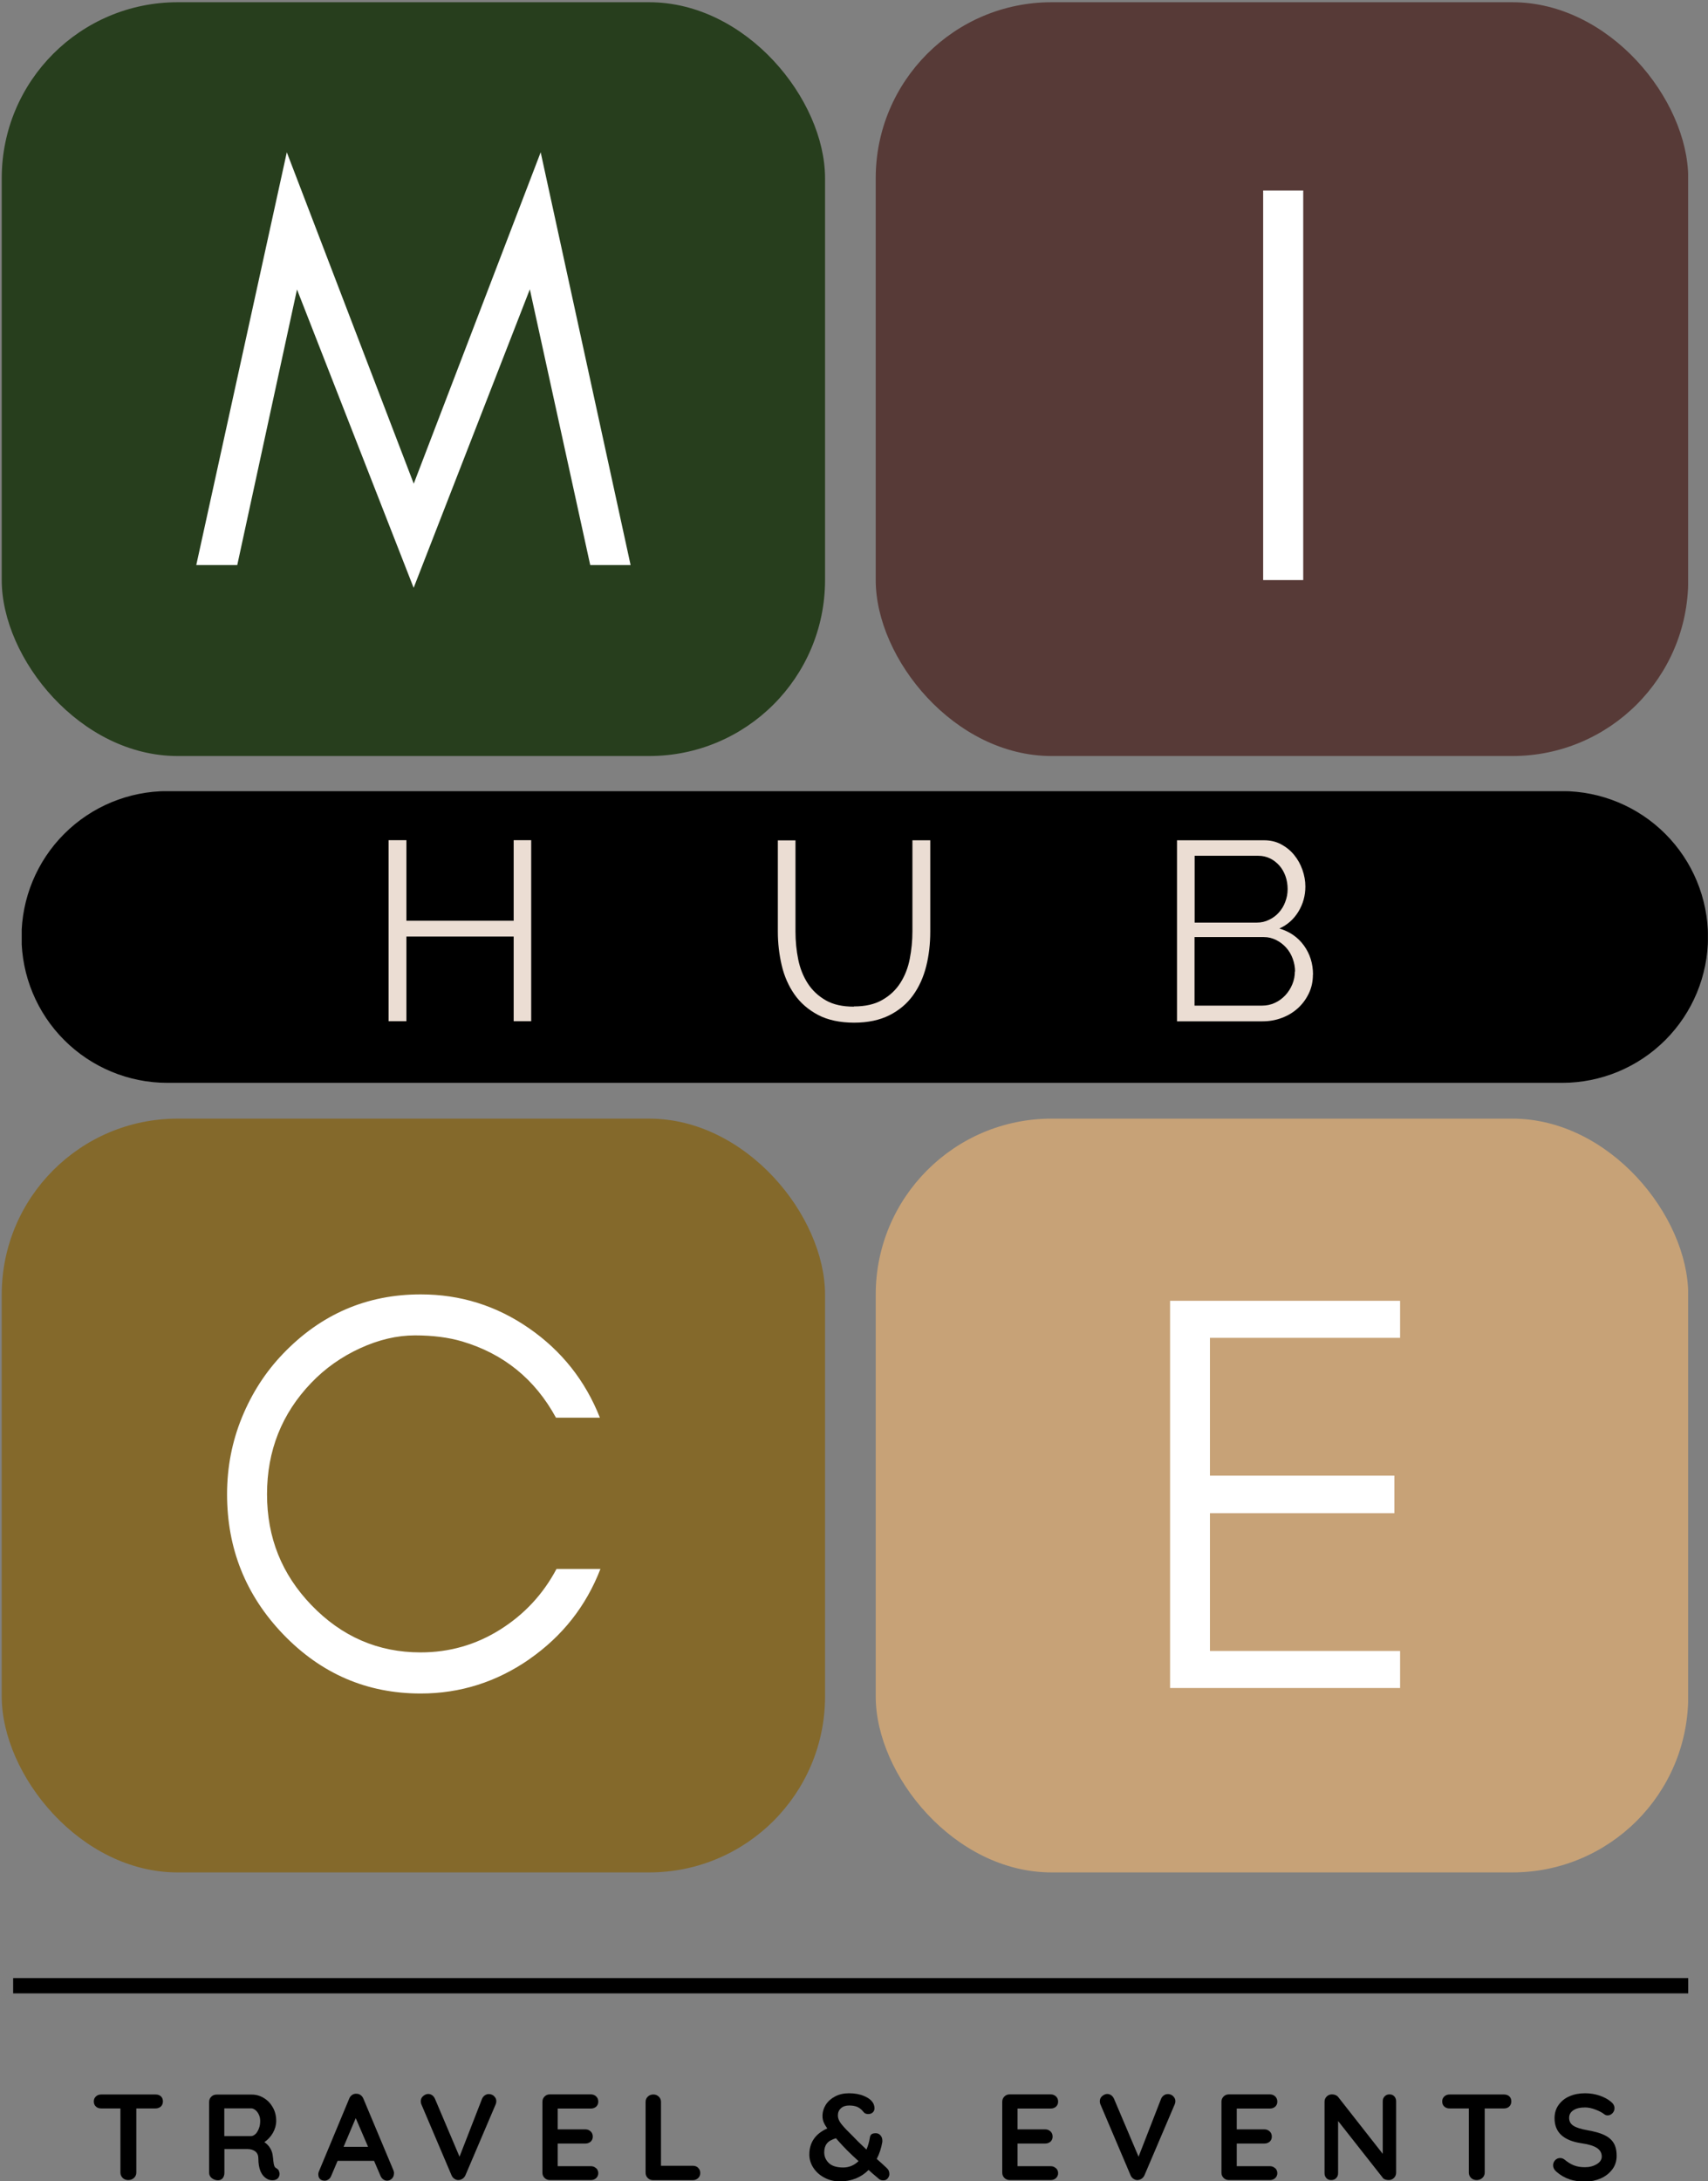
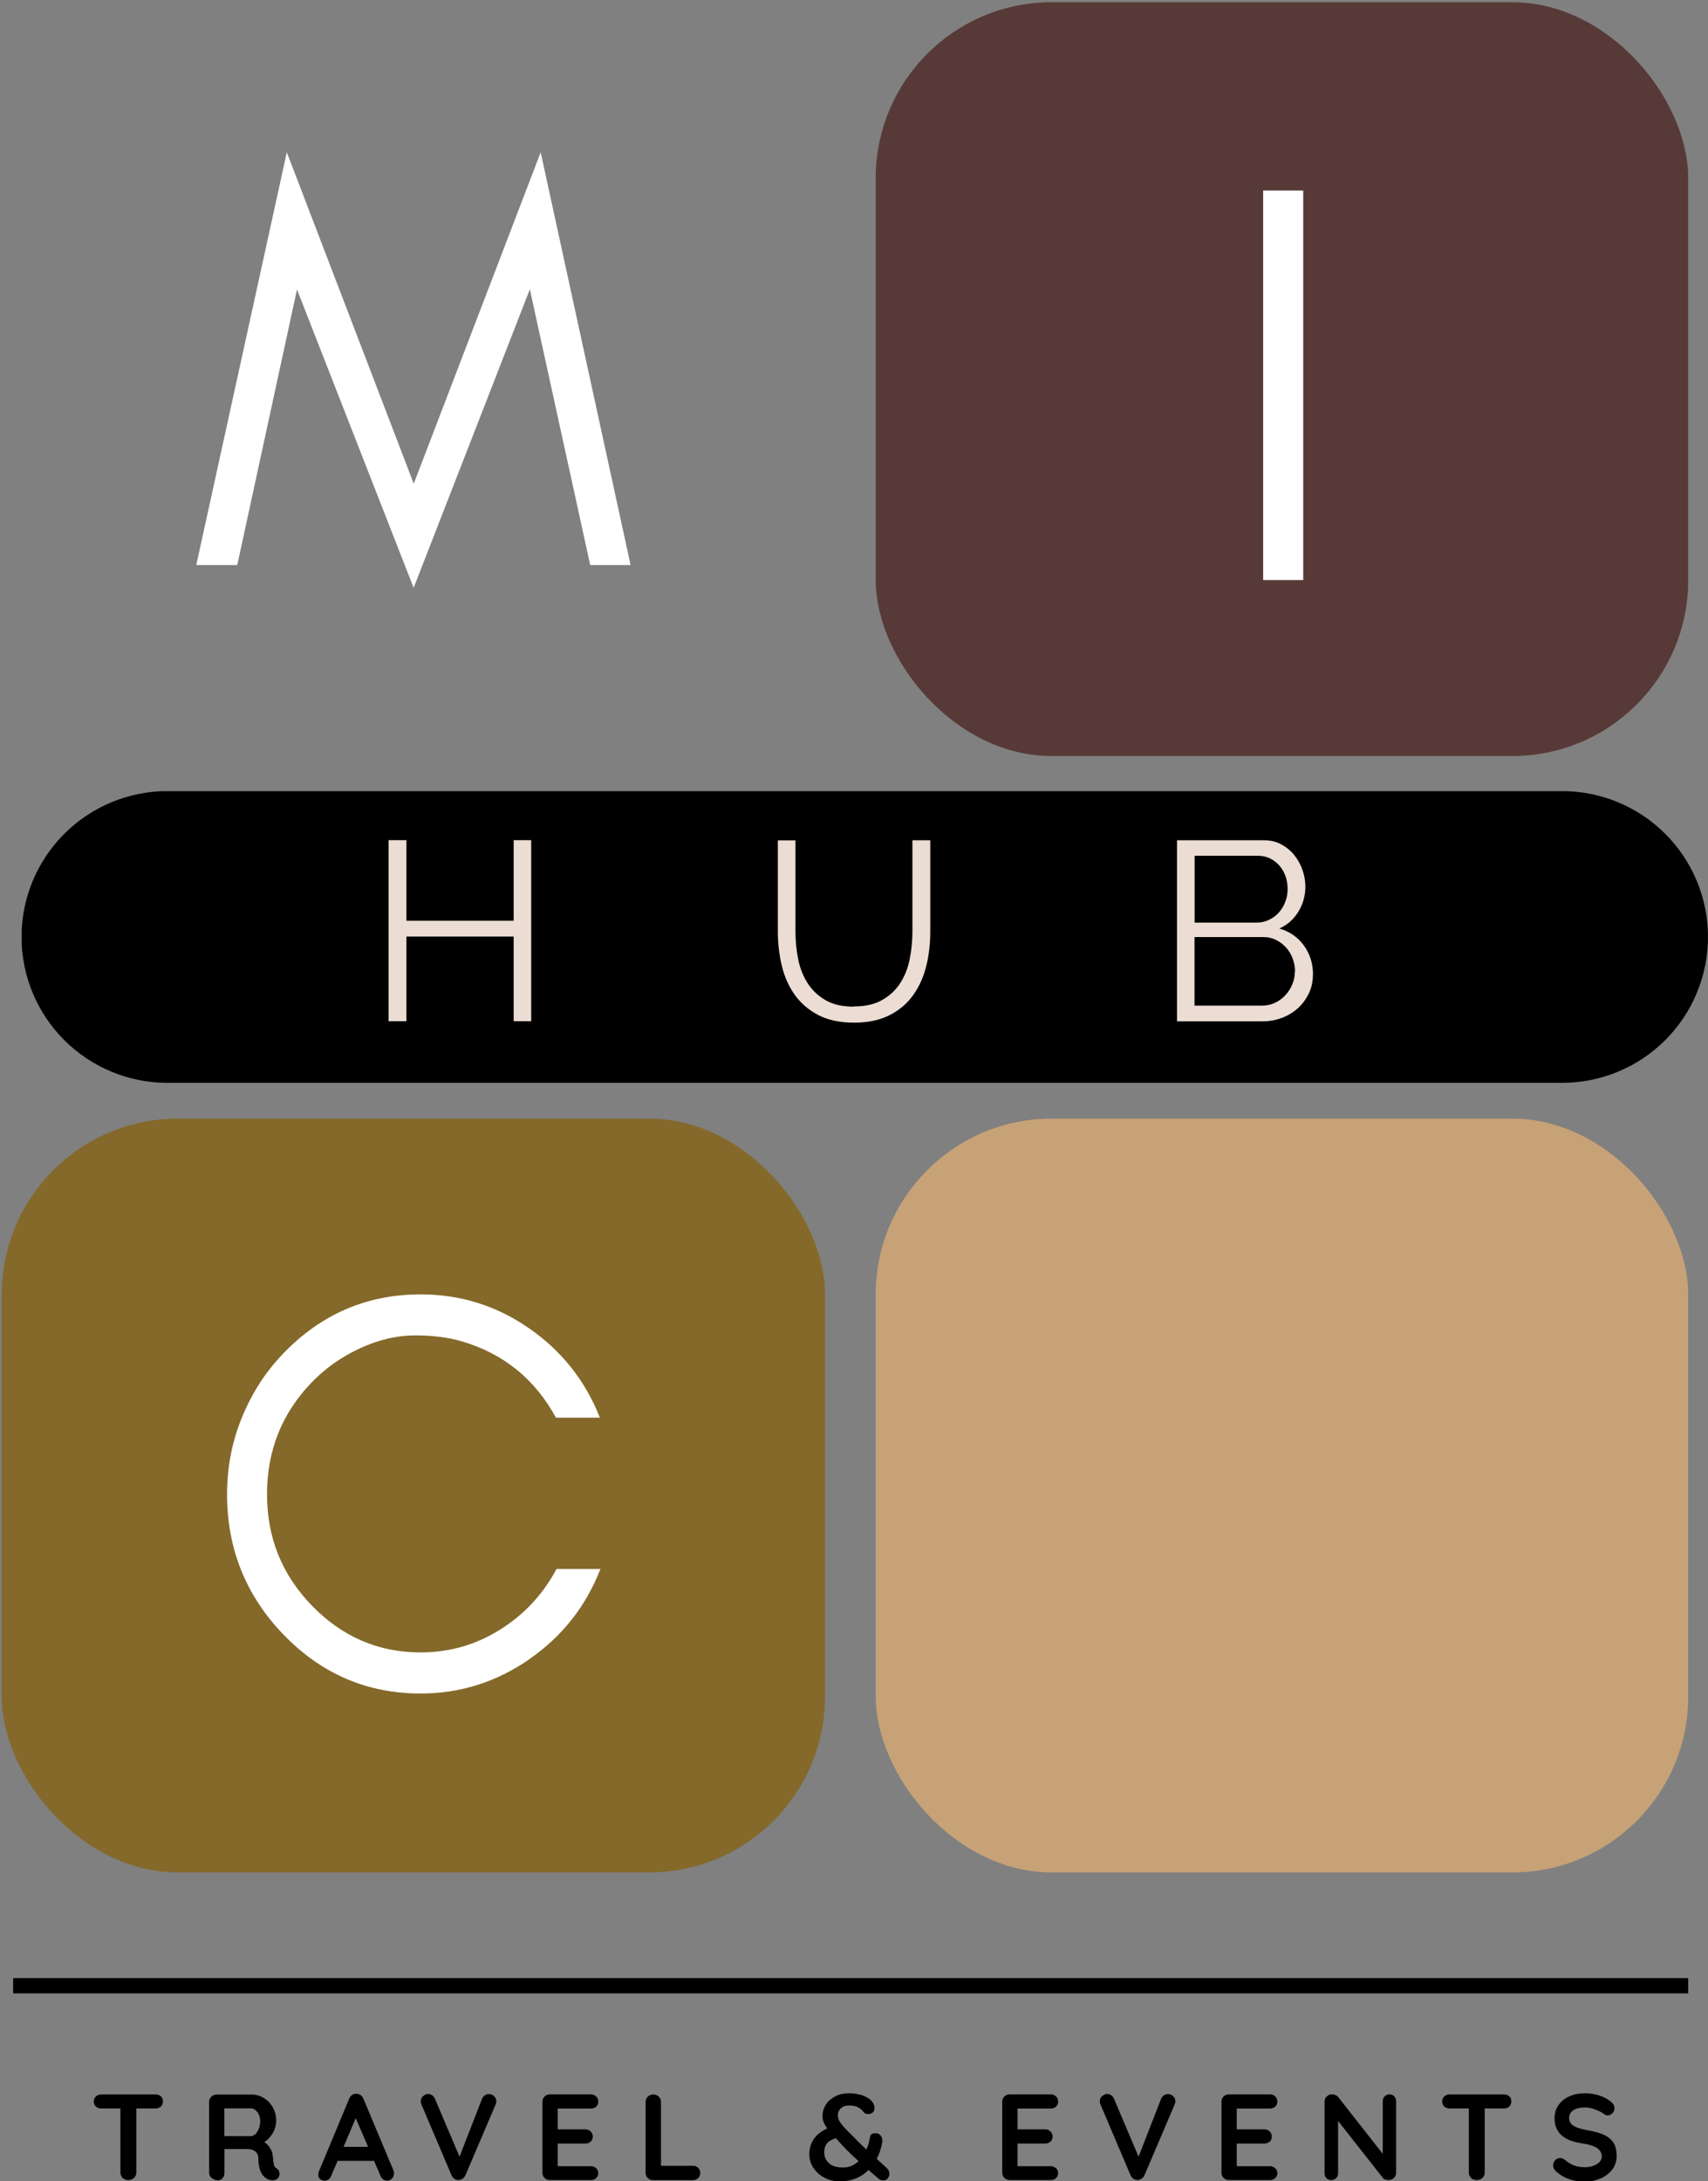
<svg xmlns="http://www.w3.org/2000/svg" id="Calque_1" version="1.1" viewBox="0 0 167.52 213.85">
  <rect x="0" y="0" width="167.52" height="213.85" fill="#808080" stroke="none" />
  <defs>
    <style>
      .st0 {
        fill: none;
      }

      .st1 {
        fill: #84692b;
      }

      .st2 {
        fill: #573a37;
      }

      .st3 {
        fill: #273e1d;
      }

      .st4 {
        clip-path: url(#clippath-17);
      }

      .st5 {
        clip-path: url(#clippath-11);
      }

      .st6 {
        clip-path: url(#clippath-16);
      }

      .st7 {
        clip-path: url(#clippath-10);
      }

      .st8 {
        clip-path: url(#clippath-15);
      }

      .st9 {
        clip-path: url(#clippath-13);
      }

      .st10 {
        clip-path: url(#clippath-14);
      }

      .st11 {
        clip-path: url(#clippath-12);
      }

      .st12 {
        fill: #ebddd3;
      }

      .st13 {
        clip-path: url(#clippath-1);
      }

      .st14 {
        clip-path: url(#clippath-3);
      }

      .st15 {
        clip-path: url(#clippath-4);
      }

      .st16 {
        clip-path: url(#clippath-2);
      }

      .st17 {
        clip-path: url(#clippath-7);
      }

      .st18 {
        clip-path: url(#clippath-6);
      }

      .st19 {
        clip-path: url(#clippath-9);
      }

      .st20 {
        clip-path: url(#clippath-8);
      }

      .st21 {
        clip-path: url(#clippath-5);
      }

      .st22 {
        fill: #fff;
      }

      .st23 {
        fill: #c7a277;
      }

      .st24 {
        clip-path: url(#clippath);
      }
    </style>
    <clipPath id="clippath">
      <rect class="st0" x=".17" y=".22" width="80.83" height="73.9" />
    </clipPath>
    <clipPath id="clippath-1">
      <rect class="st0" x=".17" y=".22" width="80.75" height="73.9" rx="17.25" ry="17.25" />
    </clipPath>
    <clipPath id="clippath-2">
-       <rect class="st0" width="81.12" height="74.16" />
-     </clipPath>
+       </clipPath>
    <clipPath id="clippath-3">
      <rect class="st0" x="18.48" y="3.12" width="44.64" height="67.2" />
    </clipPath>
    <clipPath id="clippath-4">
      <rect class="st0" x="85.89" y=".22" width="79.96" height="73.9" />
    </clipPath>
    <clipPath id="clippath-5">
      <rect class="st0" x="85.89" y=".22" width="79.69" height="73.9" rx="17.25" ry="17.25" />
    </clipPath>
    <clipPath id="clippath-6">
      <rect class="st0" x="85.68" width="79.92" height="74.16" />
    </clipPath>
    <clipPath id="clippath-7">
      <rect class="st0" x="119.52" y="3.12" width="12.72" height="68.16" />
    </clipPath>
    <clipPath id="clippath-8">
      <rect class="st0" x=".17" y="109.67" width="80.83" height="73.9" />
    </clipPath>
    <clipPath id="clippath-9">
      <rect class="st0" x=".17" y="109.67" width="80.75" height="73.9" rx="17.25" ry="17.25" />
    </clipPath>
    <clipPath id="clippath-10">
      <rect class="st0" y="109.44" width="81.12" height="74.16" />
    </clipPath>
    <clipPath id="clippath-11">
      <rect class="st0" x="85.89" y="109.67" width="79.96" height="73.9" />
    </clipPath>
    <clipPath id="clippath-12">
      <rect class="st0" x="85.89" y="109.67" width="79.69" height="73.9" rx="17.25" ry="17.25" />
    </clipPath>
    <clipPath id="clippath-13">
      <rect class="st0" x="85.68" y="109.44" width="79.92" height="74.16" />
    </clipPath>
    <clipPath id="clippath-14">
      <rect class="st0" x="110.4" y="112.08" width="31.2" height="67.92" />
    </clipPath>
    <clipPath id="clippath-15">
      <rect class="st0" x="2.01" y="77.57" width="165.5" height="28.59" />
    </clipPath>
    <clipPath id="clippath-16">
      <path class="st0" d="M153.22,106.16H16.41c-3.79,0-7.43-1.51-10.11-4.19-2.68-2.68-4.19-6.32-4.19-10.11s1.51-7.43,4.19-10.11,6.32-4.19,10.11-4.19h136.81c3.79,0,7.43,1.51,10.11,4.19,2.68,2.68,4.19,6.32,4.19,10.11s-1.51,7.43-4.19,10.11-6.32,4.19-10.11,4.19Z" />
    </clipPath>
    <clipPath id="clippath-17">
      <rect class="st0" x="1.92" y="77.52" width="165.6" height="28.8" />
    </clipPath>
  </defs>
  <g class="st24">
    <g class="st13">
      <g class="st16">
        <rect class="st3" x=".17" y=".22" width="80.83" height="73.9" />
      </g>
    </g>
  </g>
  <g class="st14">
    <path class="st22" d="M51.96,28.38l-11.39,29.25-11.44-29.25-5.86,27.02h-4.02L28.13,14.93l12.45,32.49,12.45-32.49,8.82,40.47h-3.96l-5.92-27.02Z" />
  </g>
  <g class="st15">
    <g class="st21">
      <g class="st18">
        <rect class="st2" x="85.89" y=".22" width="79.68" height="73.9" />
      </g>
    </g>
  </g>
  <g class="st17">
    <path class="st22" d="M123.89,56.87V18.68h3.93v38.19h-3.93Z" />
  </g>
  <g class="st20">
    <g class="st19">
      <g class="st7">
        <rect class="st1" x=".17" y="109.67" width="80.83" height="73.9" />
      </g>
    </g>
  </g>
  <path class="st22" d="M51.96,162.64c-3.25,2.26-6.81,3.39-10.7,3.39-5.28,0-9.77-1.94-13.5-5.82-3.66-3.82-5.49-8.39-5.49-13.72,0-2.65.49-5.16,1.46-7.53s2.31-4.45,4.03-6.24c3.72-3.88,8.22-5.82,13.5-5.82,3.9,0,7.44,1.11,10.64,3.33,3.2,2.22,5.51,5.14,6.94,8.76h-4.31c-2.06-3.78-5.13-6.27-9.21-7.48-1.33-.39-2.87-.59-4.62-.59s-3.55.42-5.38,1.26c-1.83.84-3.43,1.97-4.79,3.39-2.89,3.01-4.34,6.65-4.34,10.92s1.45,7.85,4.34,10.86c2.98,3.1,6.55,4.65,10.72,4.65,2.84,0,5.44-.75,7.81-2.24s4.21-3.47,5.52-5.94h4.31c-1.41,3.64-3.73,6.58-6.94,8.82Z" />
  <g class="st5">
    <g class="st11">
      <g class="st9">
        <rect class="st23" x="85.89" y="109.67" width="79.68" height="73.9" />
      </g>
    </g>
  </g>
  <g class="st10">
-     <path class="st22" d="M114.76,165.5v-37.97h22.56v3.63h-18.65v13.51h18.09v3.68h-18.09v13.51h18.65v3.63h-22.56Z" />
-   </g>
+     </g>
  <g class="st8">
    <g class="st6">
      <g class="st4">
        <rect x="2.13" y="77.57" width="165.39" height="28.59" />
      </g>
    </g>
  </g>
  <g>
    <path class="st12" d="M52.1,82.37v17.75h-1.72v-8.3h-10.52v8.3h-1.75v-17.75h1.75v7.9h10.52v-7.9h1.72Z" />
    <path class="st12" d="M83.75,98.67c1.12,0,2.05-.21,2.79-.64.74-.42,1.33-.98,1.77-1.67.44-.69.75-1.48.92-2.36.17-.88.26-1.77.26-2.67v-8.95h1.75v8.95c0,1.2-.13,2.34-.4,3.41-.27,1.07-.7,2.02-1.29,2.84-.59.82-1.36,1.47-2.31,1.95-.95.48-2.11.73-3.47.73s-2.58-.25-3.54-.76c-.96-.51-1.73-1.18-2.31-2.01-.58-.83-1-1.78-1.25-2.85-.25-1.07-.38-2.17-.38-3.3v-8.95h1.73v8.95c0,.93.09,1.84.27,2.73.18.88.5,1.67.94,2.35.44.68,1.03,1.23,1.76,1.65.73.42,1.65.62,2.75.62Z" />
    <path class="st12" d="M128.77,95.55c0,.67-.13,1.28-.4,1.84-.27.56-.62,1.04-1.07,1.45-.45.41-.98.73-1.57.95-.6.23-1.24.34-1.92.34h-8.37v-17.75h8.55c.62,0,1.17.13,1.67.4s.92.61,1.27,1.04c.35.43.62.91.81,1.45.19.54.29,1.09.29,1.64,0,.9-.23,1.72-.68,2.46-.45.74-1.07,1.3-1.87,1.66,1.02.3,1.82.86,2.41,1.67.59.82.89,1.77.89,2.85ZM117.17,83.9v6.55h6.1c.43,0,.84-.09,1.21-.28.38-.18.7-.42.96-.72.27-.3.48-.65.62-1.04.15-.39.23-.8.23-1.24s-.07-.88-.21-1.27-.34-.75-.6-1.04-.56-.53-.91-.7c-.35-.17-.73-.26-1.15-.26h-6.25ZM127.02,95.25c0-.43-.08-.85-.23-1.26s-.36-.77-.64-1.08c-.28-.31-.6-.56-.98-.75-.38-.19-.78-.29-1.21-.29h-6.8v6.72h6.62c.45,0,.87-.09,1.26-.27.39-.18.73-.43,1.02-.74.29-.31.52-.67.69-1.08.17-.41.25-.83.25-1.26Z" />
    <path d="M15.78,205.52c.14.13.2.3.2.5s-.07.37-.2.5c-.14.12-.31.19-.53.19h-1.88v6.29c0,.21-.08.38-.23.52-.15.14-.34.21-.56.21s-.41-.07-.55-.21c-.14-.14-.22-.31-.22-.52v-6.29h-1.88c-.22,0-.39-.06-.53-.19-.14-.13-.2-.3-.2-.5s.07-.36.21-.49c.14-.13.31-.19.52-.19h5.33c.22,0,.39.06.53.19Z" />
    <path d="M27.33,212.81c.06.1.09.21.09.32,0,.14-.05.28-.14.4-.12.14-.3.22-.55.22-.19,0-.37-.04-.53-.13-.58-.33-.86-1-.86-2,0-.29-.09-.52-.28-.68s-.46-.25-.81-.25h-2.24v2.33c0,.22-.06.39-.17.53-.12.14-.27.2-.46.2-.23,0-.43-.07-.61-.21-.17-.14-.26-.31-.26-.52v-6.94c0-.21.07-.38.21-.52s.31-.21.52-.21h3.46c.42,0,.81.11,1.18.34.37.22.66.53.88.92.22.39.33.83.33,1.32,0,.4-.11.79-.32,1.17-.22.38-.5.68-.84.91.5.35.78.82.83,1.42.02.13.04.25.04.37.03.25.06.43.1.53.03.11.1.19.22.25.1.06.19.15.25.25ZM25.05,209.23c.14-.14.25-.32.34-.55.09-.23.13-.47.13-.74,0-.22-.04-.43-.13-.62-.09-.19-.2-.34-.34-.45-.14-.11-.28-.17-.42-.17h-2.63v2.72h2.63c.14,0,.28-.07.42-.2Z" />
    <path d="M38.64,213.08c0,.21-.07.38-.2.51-.14.13-.29.2-.47.2-.14,0-.27-.04-.39-.13-.12-.09-.21-.21-.27-.36l-.62-1.45h-3.58l-.62,1.46c-.06.15-.14.27-.26.35-.12.08-.24.13-.38.13-.21,0-.37-.06-.47-.17-.11-.11-.16-.26-.16-.46,0-.07.01-.15.04-.23l2.99-7.18c.06-.16.16-.28.29-.37.13-.09.27-.12.43-.11.14,0,.28.04.4.13s.21.2.27.35l2.95,7.03c.04.1.06.2.06.29ZM33.7,210.47h2.4l-1.21-2.81-1.19,2.81Z" />
    <path d="M48.46,205.51c.15.14.22.3.22.49,0,.1-.02.21-.07.32l-2.96,6.94c-.07.15-.17.27-.3.35-.13.08-.26.12-.41.12-.14,0-.26-.05-.38-.13-.12-.08-.21-.19-.27-.33l-2.96-6.96c-.04-.08-.06-.18-.06-.3,0-.22.08-.39.24-.52.16-.13.32-.2.49-.2.14,0,.26.04.38.12s.21.2.28.35l2.41,5.68,2.21-5.68c.06-.14.16-.26.28-.34.12-.08.25-.12.38-.12.2,0,.37.07.52.2Z" />
    <path d="M58.47,212.56c.14.14.21.3.21.49,0,.2-.07.36-.21.49-.14.13-.31.19-.52.19h-4.02c-.21,0-.38-.07-.52-.21-.14-.14-.21-.31-.21-.52v-6.94c0-.21.07-.38.21-.52s.31-.21.52-.21h4.02c.21,0,.38.07.52.2.14.13.21.3.21.51s-.07.36-.2.49c-.14.12-.31.19-.53.19h-3.25v2.04h2.71c.21,0,.38.07.52.2.14.13.21.3.21.51s-.07.36-.2.49c-.14.12-.31.19-.53.19h-2.71v2.22h3.25c.21,0,.38.07.52.21Z" />
    <path d="M68.47,212.53c.14.13.21.3.21.51s-.07.37-.21.5c-.14.13-.31.2-.52.2h-3.9c-.21,0-.38-.07-.52-.21-.14-.14-.21-.31-.21-.52v-6.94c0-.21.07-.38.22-.52.14-.14.33-.21.55-.21.2,0,.37.07.52.21s.22.31.22.52v6.26h3.13c.21,0,.38.07.52.2Z" />
    <path d="M87.16,212.81c.05.1.07.21.07.34,0,.14-.05.27-.16.41s-.25.2-.43.2-.31-.04-.41-.12l-.66-.56-.38-.34c-.74.74-1.68,1.12-2.82,1.12-.55,0-1.06-.12-1.52-.37-.46-.24-.82-.57-1.08-.97-.26-.4-.39-.83-.39-1.29,0-1.18.59-2.04,1.76-2.56-.15-.21-.27-.41-.35-.6-.08-.19-.12-.4-.12-.61,0-.4.11-.77.32-1.11.22-.34.52-.61.92-.82s.85-.31,1.37-.31c.55,0,1.05.09,1.49.28.44.19.74.43.89.73.07.14.11.3.11.47s-.06.29-.17.4c-.12.11-.27.16-.45.16-.21,0-.36-.07-.47-.22-.17-.22-.37-.38-.59-.48-.23-.1-.5-.14-.81-.14-.34,0-.61.09-.81.28-.2.18-.29.42-.29.7,0,.26.1.51.29.77.2.26.47.56.81.89l.34.34c.26.28.71.73,1.36,1.34.16-.36.27-.76.34-1.19.02-.14.07-.24.16-.31.09-.07.23-.1.42-.1s.34.07.46.21.18.31.18.51v.12c-.1.6-.28,1.16-.55,1.68.32.28.63.56.94.85.11.1.19.2.24.3ZM84.2,211.87c-.8-.72-1.46-1.38-1.99-1.99l-.22-.25c-.43.13-.73.3-.9.53-.17.22-.25.51-.25.85,0,.41.15.76.45,1.05.3.29.77.44,1.41.44.57,0,1.07-.21,1.5-.62Z" />
    <path d="M103.57,212.56c.14.14.21.3.21.49,0,.2-.07.36-.21.49-.14.13-.31.19-.52.19h-4.02c-.21,0-.38-.07-.52-.21-.14-.14-.21-.31-.21-.52v-6.94c0-.21.07-.38.21-.52s.31-.21.52-.21h4.02c.21,0,.38.07.52.2.14.13.21.3.21.51s-.07.36-.2.49c-.14.12-.31.19-.53.19h-3.25v2.04h2.71c.21,0,.38.07.52.2.14.13.21.3.21.51s-.07.36-.2.49c-.14.12-.31.19-.53.19h-2.71v2.22h3.25c.21,0,.38.07.52.21Z" />
    <path d="M115.06,205.51c.15.14.22.3.22.49,0,.1-.02.21-.07.32l-2.96,6.94c-.07.15-.17.27-.3.35-.13.08-.26.12-.41.12-.14,0-.26-.05-.38-.13-.12-.08-.21-.19-.27-.33l-2.96-6.96c-.04-.08-.06-.18-.06-.3,0-.22.08-.39.24-.52.16-.13.32-.2.49-.2.14,0,.26.04.38.12s.21.2.28.35l2.41,5.68,2.21-5.68c.06-.14.16-.26.28-.34.12-.08.25-.12.38-.12.2,0,.37.07.52.2Z" />
    <path d="M125.07,212.56c.14.14.21.3.21.49,0,.2-.07.36-.21.49-.14.13-.31.19-.52.19h-4.02c-.21,0-.38-.07-.52-.21-.14-.14-.21-.31-.21-.52v-6.94c0-.21.07-.38.21-.52s.31-.21.52-.21h4.02c.21,0,.38.07.52.2.14.13.21.3.21.51s-.07.36-.2.49c-.14.12-.31.19-.53.19h-3.25v2.04h2.71c.21,0,.38.07.52.2.14.13.21.3.21.51s-.07.36-.2.49c-.14.12-.31.19-.53.19h-2.71v2.22h3.25c.21,0,.38.07.52.21Z" />
    <path d="M136.75,205.52c.12.13.18.29.18.48v7c0,.21-.07.38-.21.52-.14.14-.31.21-.52.21-.11,0-.22-.02-.33-.05-.11-.04-.19-.09-.23-.15l-4.4-5.59v5.12c0,.19-.06.35-.19.48-.12.13-.29.19-.49.19s-.35-.06-.47-.19-.18-.29-.18-.48v-7c0-.21.07-.38.21-.52s.31-.21.52-.21c.12,0,.24.02.35.07.12.05.2.11.26.19l4.37,5.57v-5.16c0-.19.06-.35.19-.48s.28-.19.47-.19.35.06.47.19Z" />
    <path d="M148.03,205.52c.14.13.2.3.2.5s-.07.37-.2.5-.31.19-.53.19h-1.88v6.29c0,.21-.08.38-.23.52-.15.14-.34.21-.56.21s-.41-.07-.55-.21c-.14-.14-.22-.31-.22-.52v-6.29h-1.88c-.22,0-.39-.06-.53-.19-.14-.13-.2-.3-.2-.5s.07-.36.21-.49.31-.19.52-.19h5.33c.22,0,.39.06.53.19Z" />
    <path d="M153.91,213.64c-.45-.14-.87-.39-1.26-.73-.22-.19-.32-.4-.32-.64,0-.18.07-.35.2-.49.14-.14.3-.21.49-.21.15,0,.29.05.41.14.32.26.63.46.94.58s.66.18,1.08.18c.45,0,.83-.1,1.16-.3s.49-.45.49-.74c0-.36-.16-.64-.48-.85s-.83-.36-1.52-.46c-1.75-.26-2.63-1.07-2.63-2.45,0-.5.13-.94.4-1.31s.62-.66,1.08-.85c.46-.2.96-.29,1.52-.29.5,0,.98.08,1.42.23.44.15.81.35,1.11.6.23.18.35.4.35.64,0,.18-.07.35-.2.49-.14.14-.3.21-.48.21-.12,0-.23-.04-.32-.11-.21-.17-.5-.32-.87-.46-.37-.14-.71-.21-1-.21-.5,0-.89.09-1.17.28-.28.19-.41.43-.41.74,0,.34.14.6.43.78.28.18.73.32,1.34.43.69.12,1.24.27,1.65.46.41.19.72.44.93.77s.31.75.31,1.29c0,.5-.14.95-.43,1.33s-.66.67-1.13.88c-.47.2-.98.31-1.52.31-.58,0-1.09-.07-1.54-.22Z" />
    <rect x="1.29" y="193.93" width="164.29" height="1.5" />
  </g>
</svg>